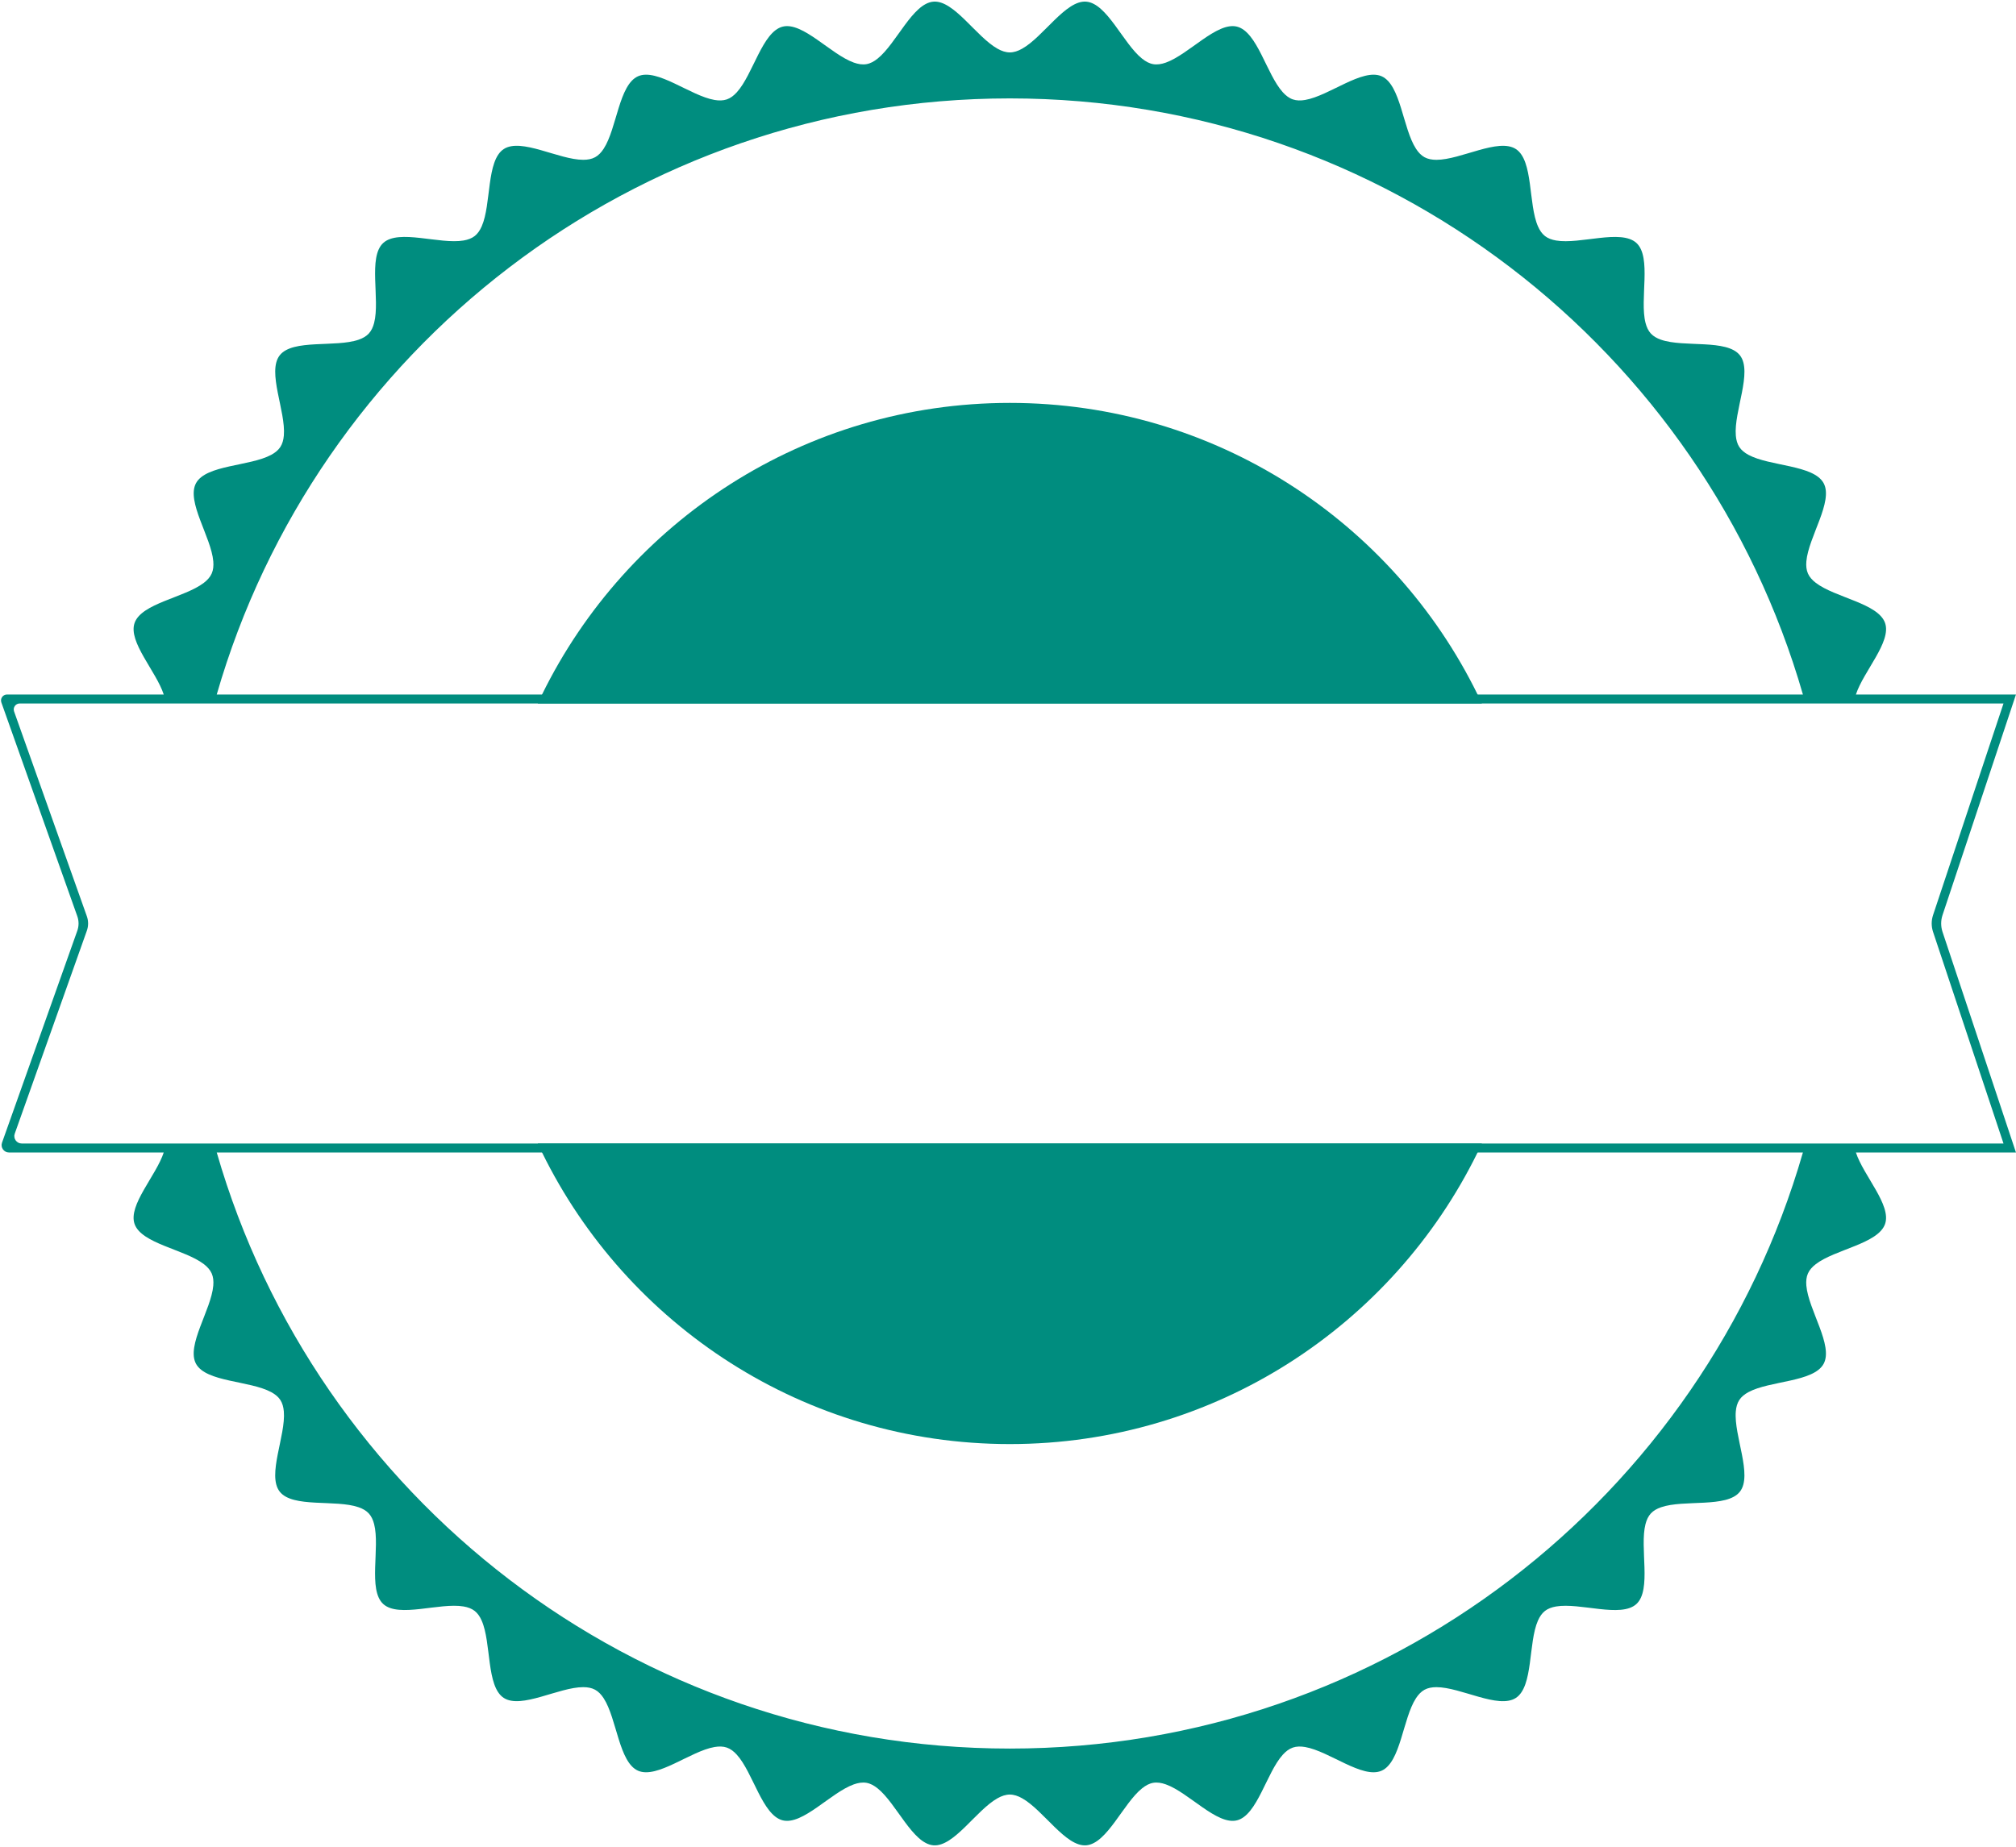
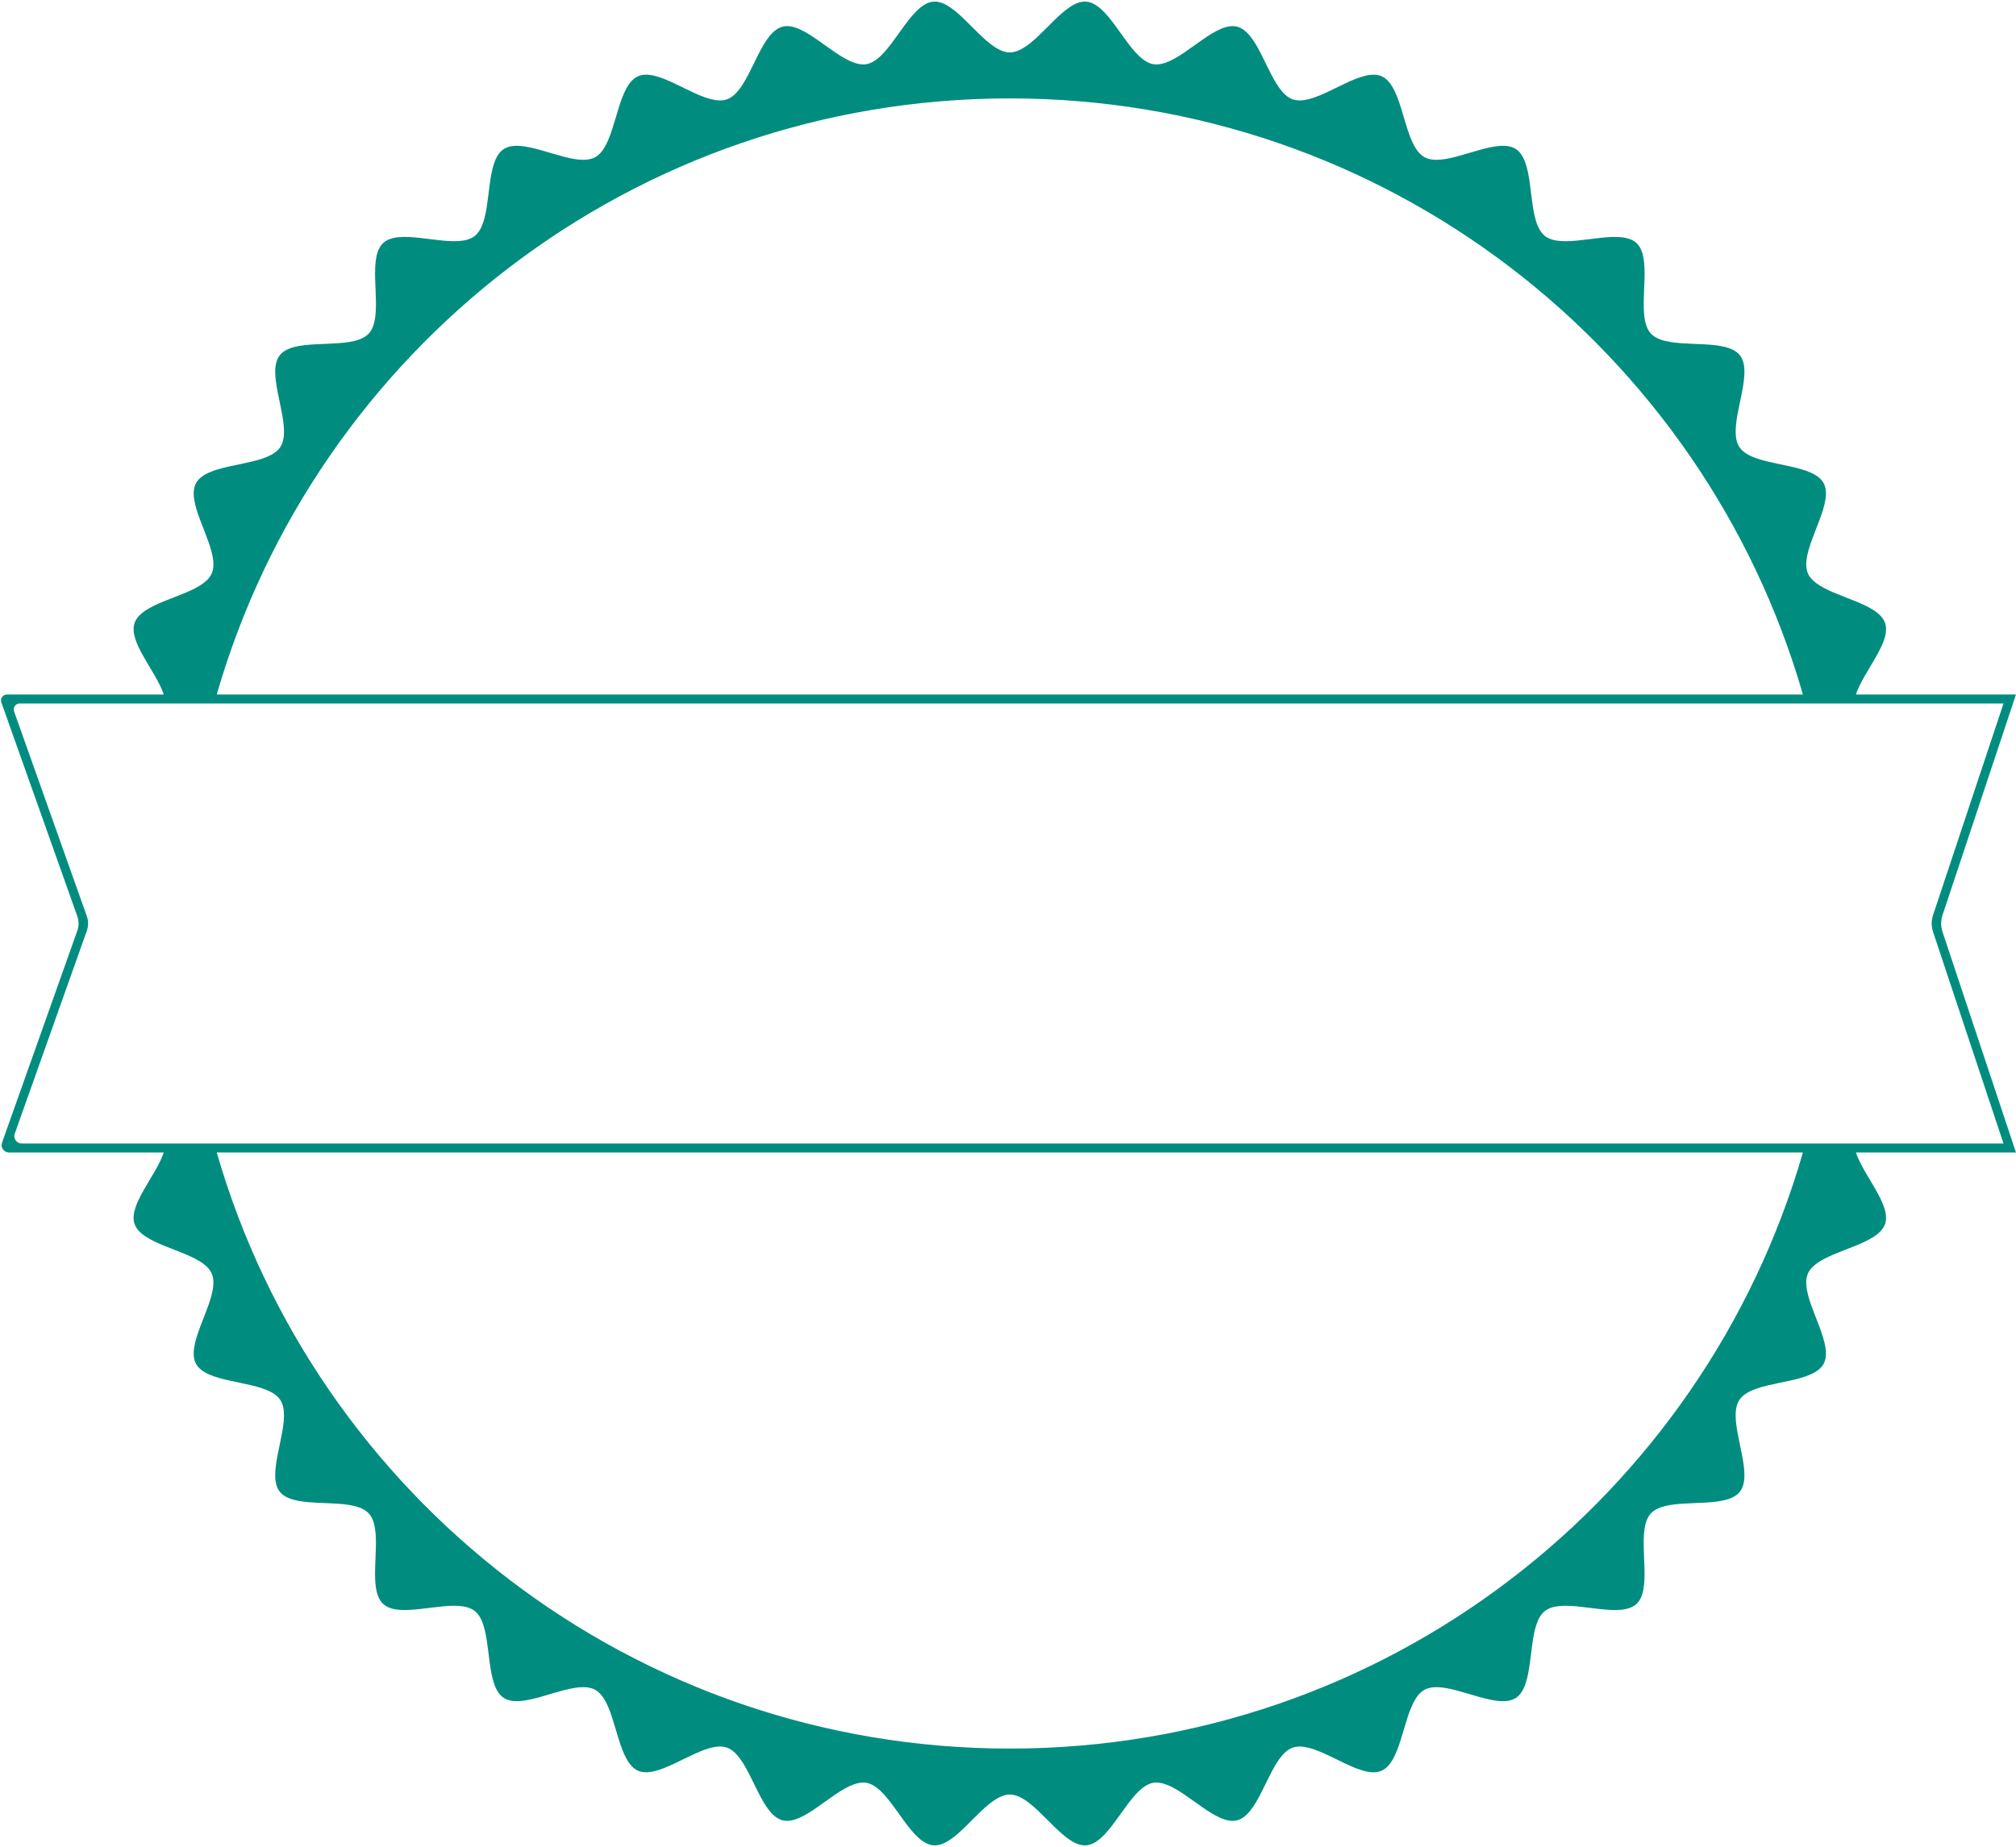
<svg xmlns="http://www.w3.org/2000/svg" fill="#000000" height="3460.3" preserveAspectRatio="xMidYMid meet" version="1" viewBox="-1.9 -3.0 3775.9 3460.3" width="3775.9" zoomAndPan="magnify">
  <g fill="#008d7f" id="change1_1">
-     <path d="M 2773.625 2139.258 C 2772.312 2142.066 2770.988 2144.879 2769.625 2147.68 C 2768.297 2150.488 2766.938 2153.301 2765.559 2156.086 C 2606.832 2479.641 2274.152 2702.371 1889.469 2702.371 C 1504.773 2702.371 1172.09 2479.641 1013.363 2156.086 C 1011.98 2153.301 1010.633 2150.488 1009.293 2147.68 C 1007.941 2144.879 1006.609 2142.066 1005.301 2139.258 L 2773.625 2139.258" fill="inherit" />
-     <path d="M 2773.625 1314.91 L 1005.301 1314.91 C 1006.609 1312.102 1007.941 1309.293 1009.293 1306.504 C 1010.633 1303.695 1011.98 1300.871 1013.363 1298.078 C 1172.09 974.535 1504.773 751.812 1889.469 751.812 C 2274.152 751.812 2606.832 974.535 2765.559 1298.078 C 2766.938 1300.871 2768.297 1303.695 2769.625 1306.504 C 2770.988 1309.293 2772.312 1312.102 2773.625 1314.91" fill="inherit" />
    <path d="M 3470.766 2139.258 L 38.703 2139.258 C 29.18 2139.258 22.523 2129.828 25.711 2120.855 L 160.133 1742.426 L 160.762 1740.66 C 163.879 1731.887 163.879 1722.297 160.762 1713.516 L 160.133 1711.746 L 24.477 1329.848 C 21.891 1322.566 27.289 1314.918 35.016 1314.918 L 3750.59 1314.918 L 3618.645 1711.387 C 3615.242 1721.586 3615.242 1732.598 3618.645 1742.789 L 3750.59 2139.258 Z M 1889.465 3272.828 C 1184.633 3272.828 589.984 2801.078 404.055 2156.09 L 3374.891 2156.09 C 3188.949 2801.078 2594.293 3272.828 1889.465 3272.828 Z M 1889.465 181.355 C 2594.293 181.355 3188.949 653.094 3374.891 1298.086 L 404.055 1298.086 C 589.984 653.094 1184.633 181.355 1889.465 181.355 Z M 3636.379 1711.375 L 3773.93 1298.086 L 3474.172 1298.086 C 3488.41 1254.527 3540.988 1199.695 3528.836 1164.297 C 3516.078 1127.148 3435.18 1116.707 3399.062 1088.922 C 3392.371 1083.781 3387.207 1078.062 3384.312 1071.441 C 3381.398 1064.82 3380.633 1057.133 3381.352 1048.73 C 3385.219 1003.164 3432.332 936.531 3413.719 902.219 C 3394.965 867.629 3312.98 870.824 3272.879 849.129 C 3265.609 845.195 3259.73 840.445 3255.84 834.52 C 3251.949 828.57 3249.934 821.277 3249.242 813.059 C 3245.305 767.562 3281.074 693.684 3256.973 662.75 C 3232.777 631.703 3152.254 648.418 3109.168 633.461 C 3101.434 630.777 3094.902 627.07 3090.113 621.887 C 3085.344 616.699 3082.172 609.891 3080.133 601.973 C 3068.742 557.797 3092.035 478.871 3063.117 452.223 C 3034.199 425.617 2957.516 455.277 2912.555 447.566 C 2904.449 446.18 2897.387 443.562 2891.809 439.23 C 2886.227 434.879 2882.016 428.652 2878.703 421.148 C 2860.273 379.43 2870.301 297.84 2837.375 276.305 C 2804.637 254.867 2734.137 296.449 2688.434 296.426 C 2680.098 296.402 2672.574 295.012 2666.277 291.609 C 2659.98 288.184 2654.723 282.648 2650.184 275.633 C 2625.367 237.387 2621.73 155.656 2585.75 139.844 C 2550.094 124.191 2487.746 176.449 2442.668 184.227 C 2434.262 185.688 2426.438 185.594 2419.516 183.207 C 2412.613 180.848 2406.434 176.125 2400.715 169.781 C 2370.176 136 2353.02 56.516 2314.953 46.906 C 2277.422 37.438 2224.855 98.84 2181.715 114.258 C 2173.484 117.199 2165.594 118.449 2158.215 117.223 C 2150.922 116.02 2143.922 112.27 2137.133 106.828 C 2101.633 78.352 2071.633 3.289 2032.535 0.094 C 1994.121 -3.031 1952.441 65.941 1912.402 88.305 C 1904.684 92.637 1897.023 95.203 1889.465 95.203 C 1881.902 95.203 1874.242 92.637 1866.523 88.305 C 1826.484 65.941 1784.805 -3.031 1746.391 0.094 C 1707.305 3.289 1677.301 78.352 1641.801 106.828 C 1635.016 112.27 1628.023 116.02 1620.734 117.223 C 1613.352 118.449 1605.473 117.199 1597.234 114.238 C 1554.094 98.84 1501.531 37.438 1464.004 46.906 C 1425.934 56.516 1408.781 136 1378.234 169.781 C 1372.512 176.125 1366.324 180.848 1359.441 183.207 C 1352.512 185.57 1344.703 185.688 1336.281 184.227 C 1291.203 176.449 1228.871 124.168 1193.234 139.844 C 1157.242 155.656 1153.602 237.387 1128.781 275.613 C 1124.242 282.625 1118.992 288.16 1112.703 291.562 C 1106.402 294.992 1098.883 296.379 1090.543 296.379 C 1044.852 296.426 974.344 254.82 941.605 276.262 C 908.684 297.816 918.695 379.383 900.293 421.105 C 896.973 428.629 892.746 434.855 887.164 439.211 C 881.586 443.539 874.512 446.156 866.414 447.543 C 821.434 455.23 744.762 425.594 715.875 452.199 C 686.957 478.824 710.234 557.727 698.836 601.926 C 696.797 609.844 693.633 616.652 688.855 621.84 C 684.074 627.023 677.543 630.73 669.805 633.414 C 626.723 648.371 546.184 631.656 521.992 662.68 C 497.883 693.613 533.652 767.469 529.734 812.988 C 529.035 821.207 527.023 828.523 523.125 834.473 C 519.234 840.426 513.336 845.172 506.066 849.105 C 465.965 870.777 383.992 867.582 365.246 902.148 C 346.621 936.484 393.734 1003.141 397.594 1048.684 C 398.312 1057.09 397.555 1064.773 394.645 1071.395 C 391.742 1078.02 386.586 1083.762 379.895 1088.898 C 379.895 1088.898 379.883 1088.898 379.883 1088.898 C 343.754 1116.66 262.875 1127.102 250.113 1164.266 C 237.961 1199.664 290.555 1254.516 304.773 1298.086 L 11.191 1298.086 C 3.469 1298.086 -1.93 1305.738 0.656 1313.016 L 142.902 1713.527 C 146.02 1722.297 146.02 1731.875 142.902 1740.66 L 1.891 2137.688 C -1.297 2146.668 5.359 2156.09 14.883 2156.09 L 304.762 2156.09 C 290.531 2199.648 237.953 2254.48 250.102 2289.879 C 262.863 2327.027 343.742 2337.48 379.871 2365.238 C 386.562 2370.379 391.723 2376.121 394.625 2382.73 C 397.535 2389.359 398.293 2397.051 397.574 2405.449 C 393.715 2450.996 346.605 2517.648 365.215 2551.969 C 383.965 2586.547 465.934 2583.348 506.035 2605.039 C 513.312 2608.969 519.215 2613.719 523.105 2619.668 C 526.996 2625.617 529.004 2632.918 529.703 2641.148 C 533.637 2686.637 497.855 2760.508 521.965 2791.438 C 546.145 2822.469 626.691 2805.75 669.773 2820.719 C 677.512 2823.398 684.035 2827.109 688.812 2832.301 C 693.594 2837.488 696.754 2844.289 698.793 2852.207 C 710.207 2896.387 686.914 2975.309 715.832 3001.949 C 744.715 3028.551 821.387 2998.91 866.375 3006.609 C 874.473 3008 881.547 3010.598 887.125 3014.949 C 892.695 3019.301 896.934 3025.52 900.242 3033.039 C 918.656 3074.758 908.645 3156.328 941.562 3177.879 C 974.297 3199.309 1044.789 3157.73 1090.484 3157.762 C 1098.832 3157.77 1106.352 3159.16 1112.66 3162.582 C 1118.953 3166 1124.211 3171.539 1128.742 3178.551 C 1153.562 3216.789 1157.203 3298.52 1193.191 3314.328 C 1228.832 3329.988 1291.172 3277.73 1336.262 3269.949 C 1344.672 3268.488 1352.48 3268.59 1359.41 3270.969 C 1366.301 3273.328 1372.492 3278.059 1378.211 3284.391 C 1408.754 3318.168 1425.91 3397.66 1463.973 3407.27 C 1501.512 3416.738 1554.07 3355.332 1597.211 3339.93 C 1605.453 3336.988 1613.344 3335.73 1620.711 3336.949 C 1628.004 3338.16 1635.004 3341.898 1641.793 3347.352 C 1677.293 3375.82 1707.305 3450.879 1746.391 3454.082 C 1784.812 3457.219 1826.484 3388.25 1866.523 3365.871 C 1874.242 3361.551 1881.902 3358.969 1889.465 3358.969 C 1897.023 3358.969 1904.684 3361.551 1912.402 3365.871 C 1952.441 3388.25 1994.121 3457.219 2032.543 3454.082 C 2071.625 3450.879 2101.633 3375.82 2137.133 3347.352 C 2143.922 3341.898 2150.914 3338.16 2158.203 3336.949 C 2165.574 3335.73 2173.465 3336.988 2181.691 3339.93 C 2224.832 3355.34 2277.406 3416.75 2314.934 3407.281 C 2352.996 3397.66 2370.152 3318.18 2400.691 3284.398 C 2406.41 3278.07 2412.613 3273.34 2419.492 3270.98 C 2426.414 3268.602 2434.238 3268.5 2442.645 3269.961 C 2487.723 3277.738 2550.051 3330 2585.703 3314.34 C 2621.684 3298.531 2625.344 3216.789 2650.141 3178.559 C 2654.699 3171.559 2659.957 3166.02 2666.23 3162.609 C 2672.527 3159.188 2680.051 3157.801 2688.387 3157.789 C 2734.066 3157.75 2804.59 3199.348 2837.328 3177.91 C 2870.254 3156.359 2860.227 3074.789 2878.633 3033.066 C 2881.945 3025.547 2886.184 3019.328 2891.762 3014.98 C 2897.34 3010.629 2904.426 3008.027 2912.508 3006.641 C 2957.516 2998.938 3034.176 3028.59 3063.07 3001.992 C 3091.965 2975.348 3068.695 2896.438 3080.086 2852.258 C 3082.125 2844.34 3085.297 2837.527 3090.066 2832.34 C 3094.859 2827.148 3101.387 2823.438 3109.121 2820.758 C 3152.207 2805.789 3232.758 2822.52 3256.926 2791.488 C 3281.055 2760.559 3245.281 2686.688 3249.195 2641.199 C 3249.891 2632.969 3251.926 2625.656 3255.816 2619.707 C 3259.707 2613.77 3265.586 2609.02 3272.855 2605.078 C 3312.957 2583.387 3394.941 2586.598 3413.695 2552.02 C 3432.309 2517.699 3385.219 2451.039 3381.328 2405.488 C 3380.609 2397.09 3381.375 2389.398 3384.293 2382.77 C 3387.184 2376.16 3392.348 2370.418 3399.039 2365.277 C 3399.039 2365.277 3399.039 2365.277 3399.039 2365.266 C 3435.18 2337.508 3516.078 2327.059 3528.812 2289.906 C 3540.965 2254.508 3488.387 2199.656 3474.148 2156.09 L 3773.93 2156.09 L 3636.379 1742.809 C 3633 1732.609 3633 1721.578 3636.379 1711.375" fill="inherit" />
  </g>
</svg>